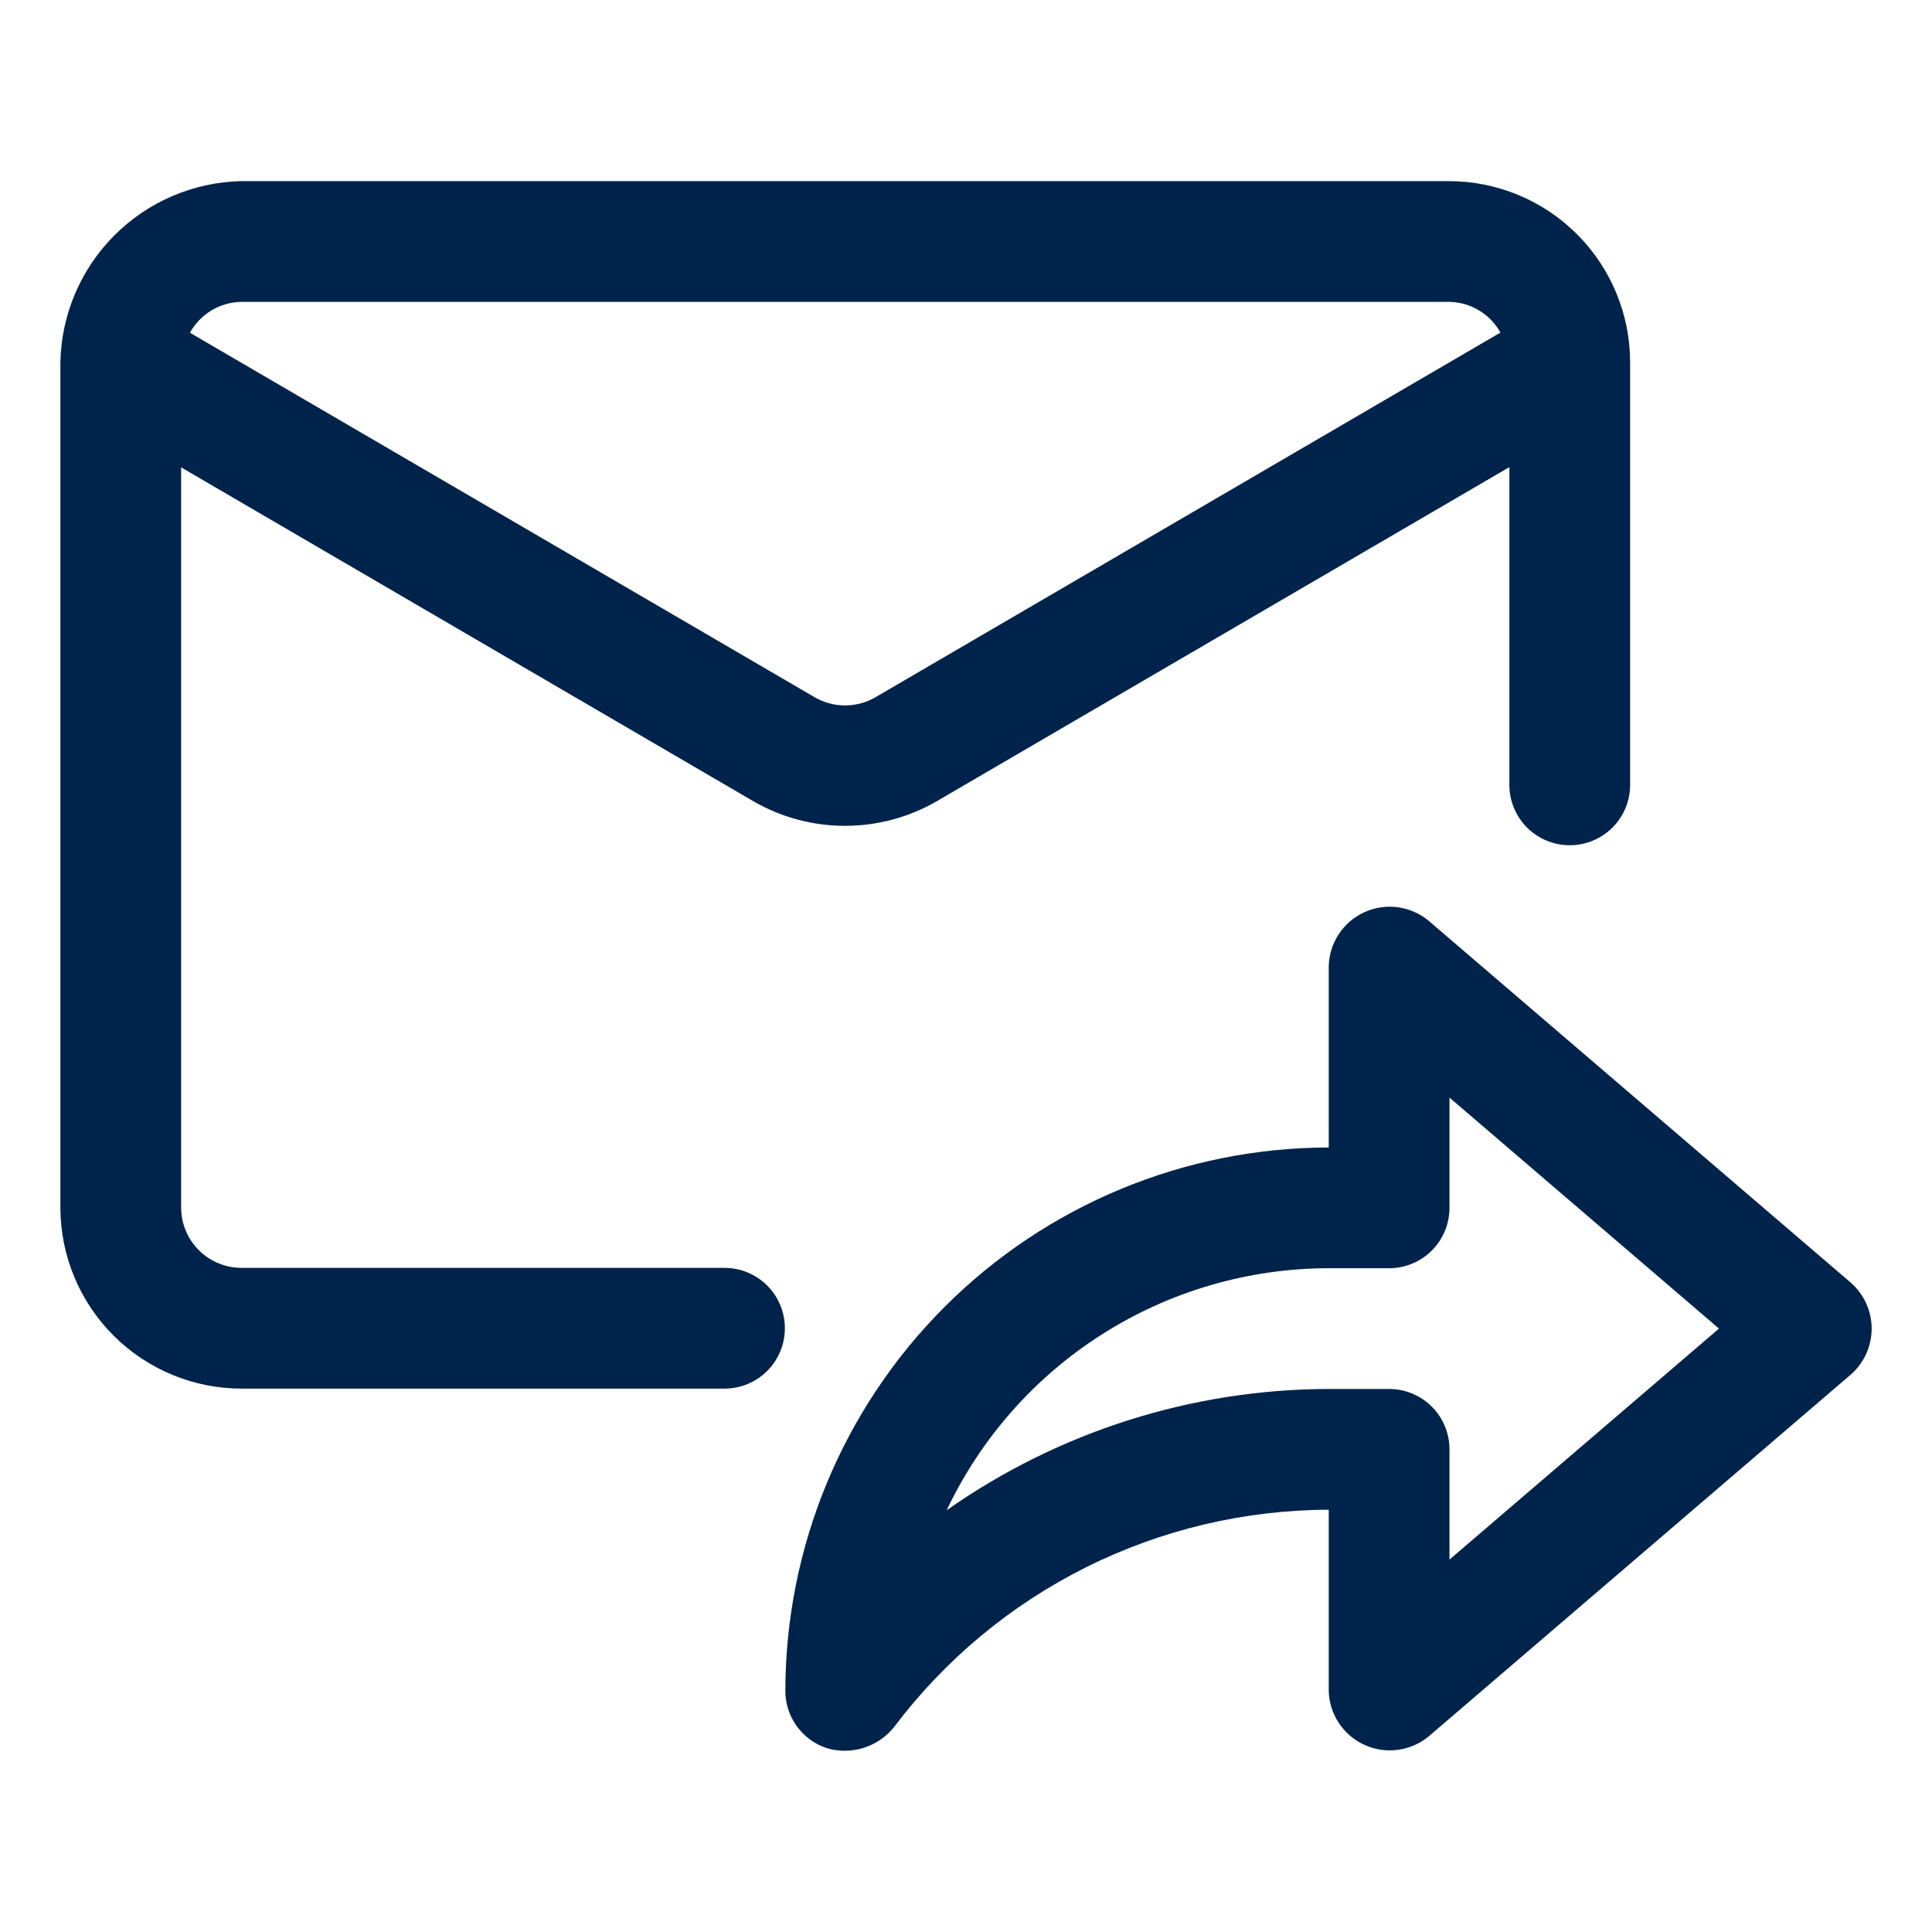
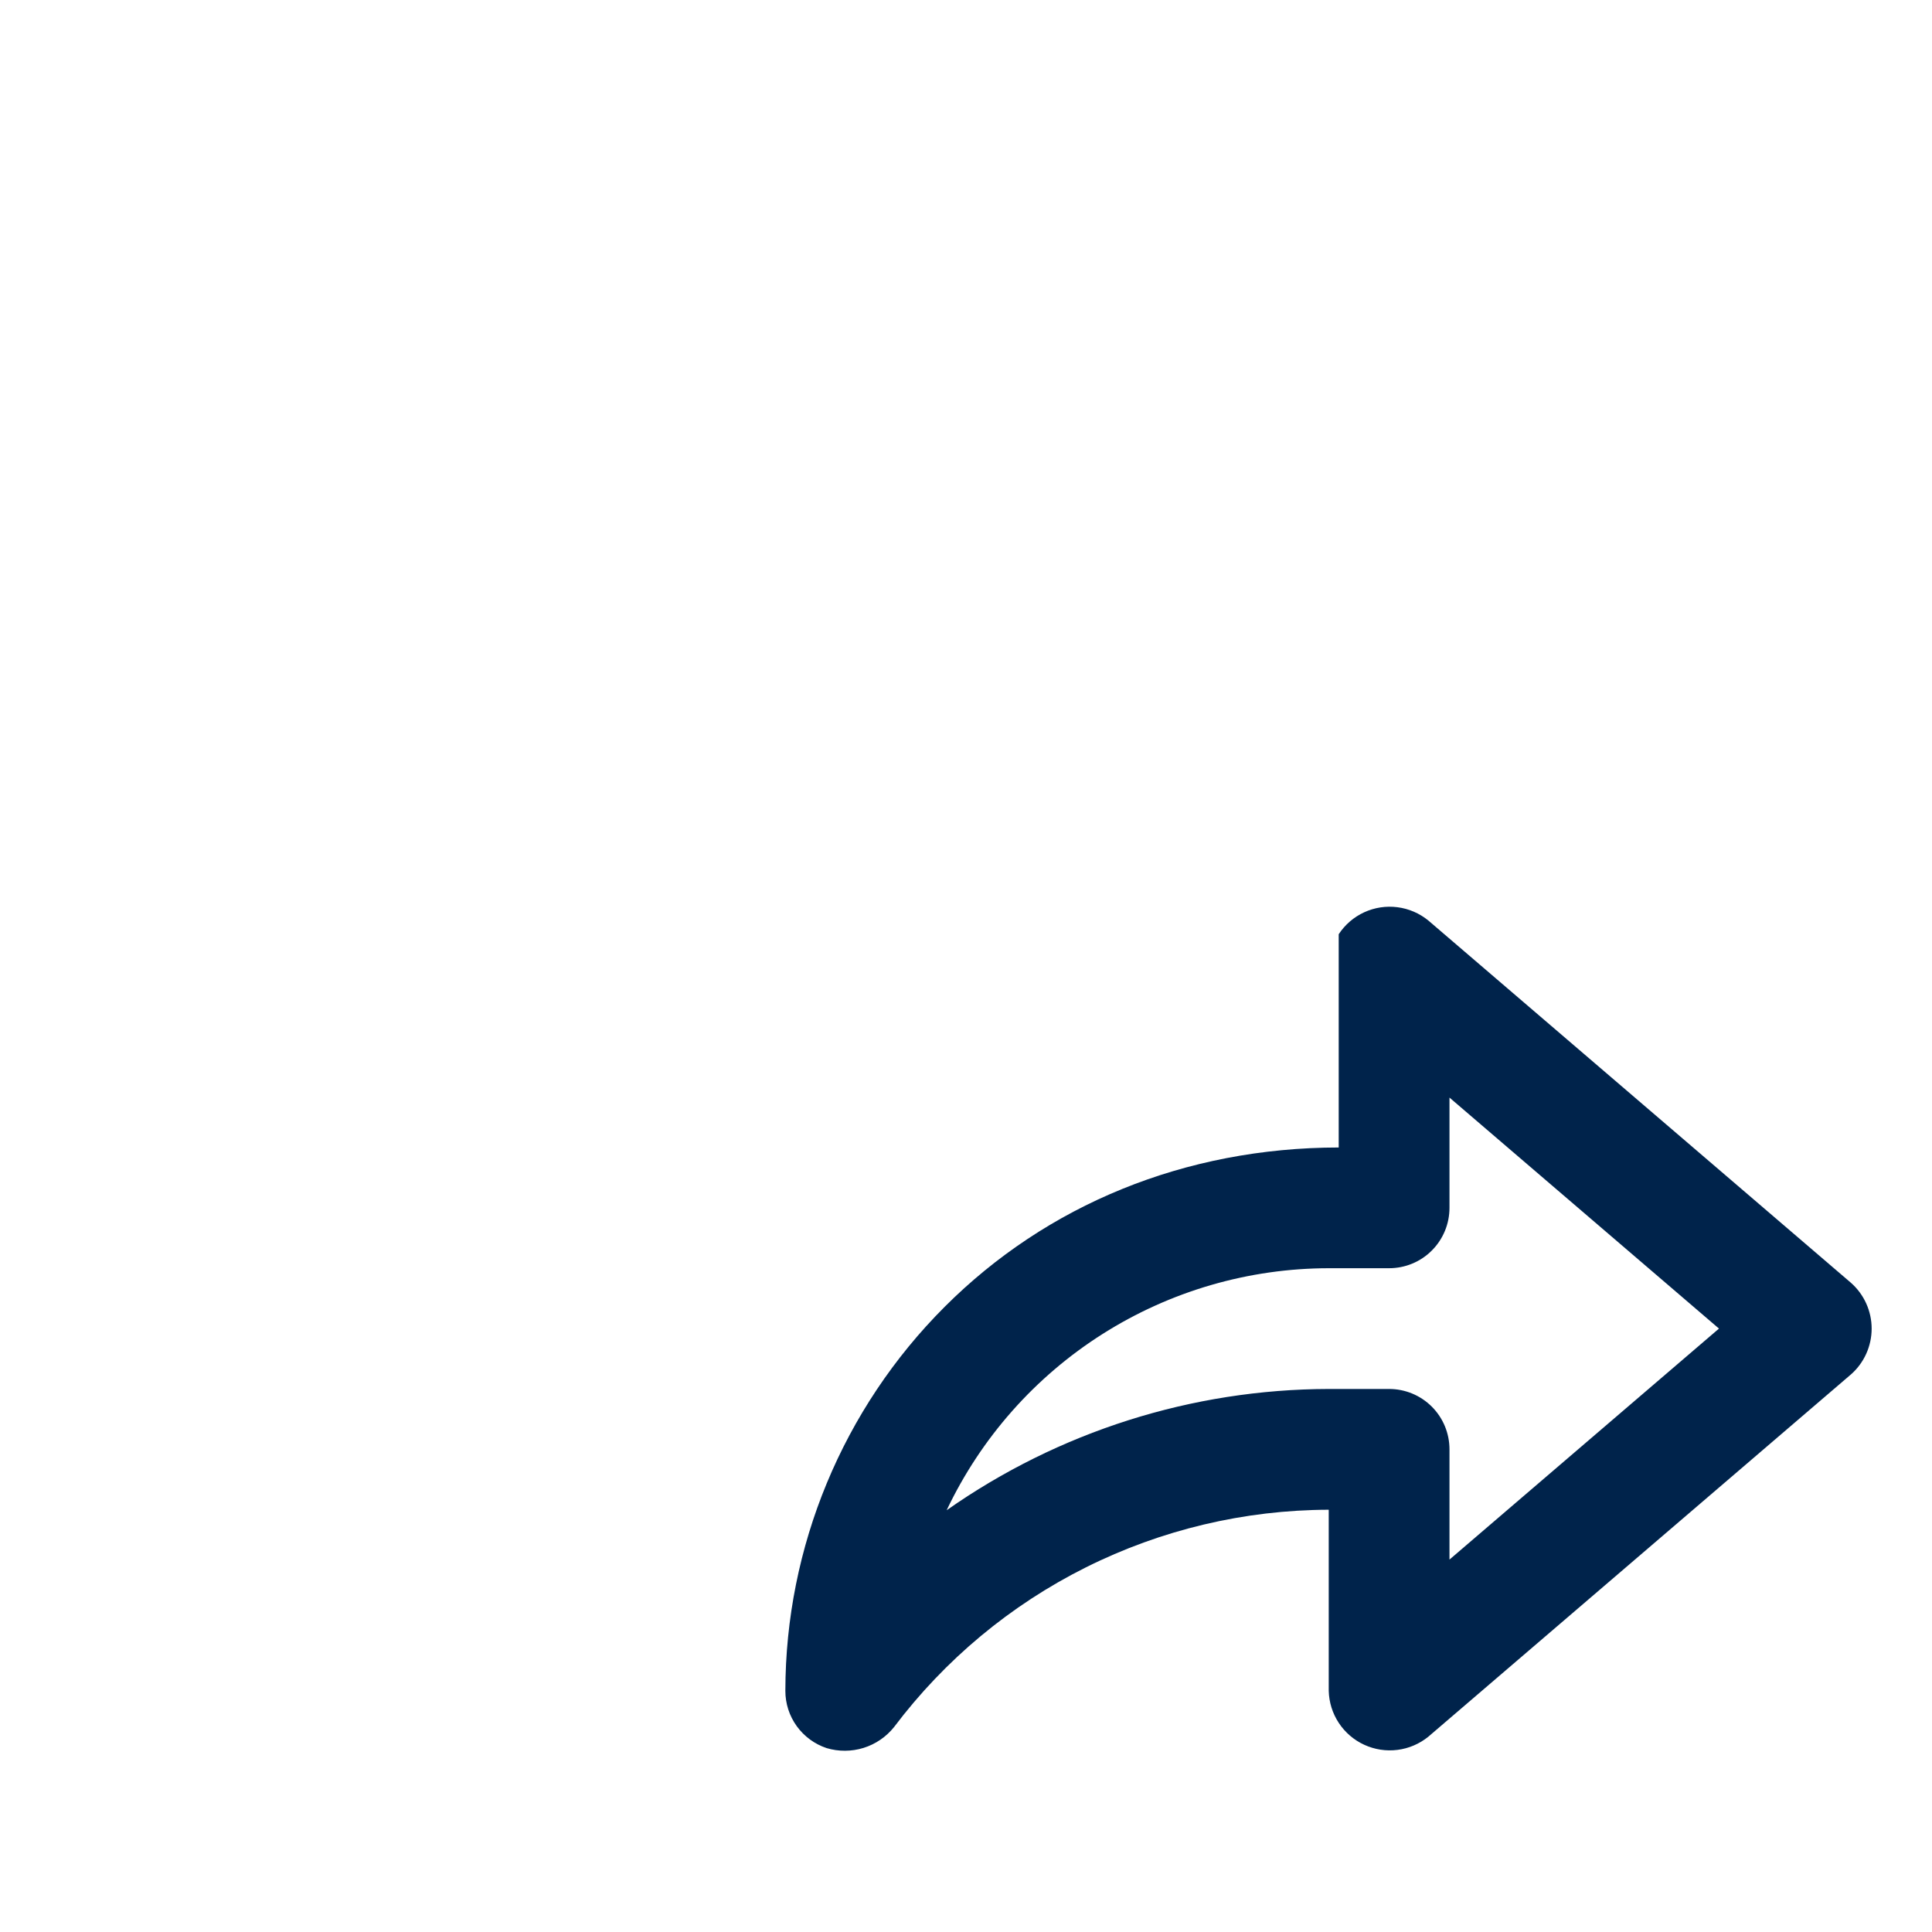
<svg xmlns="http://www.w3.org/2000/svg" width="80" height="80" viewBox="0 0 80 80" fill="none">
-   <path d="M10 57.5H30C30.663 57.5 31.299 57.237 31.768 56.768C32.237 56.299 32.5 55.663 32.5 55C32.5 54.337 32.237 53.701 31.768 53.232C31.299 52.763 30.663 52.5 30 52.5H10C9.337 52.499 8.702 52.236 8.233 51.767C7.764 51.298 7.501 50.663 7.5 50V19.352L31.213 33.188C32.363 33.849 33.666 34.196 34.992 34.196C36.317 34.196 37.62 33.849 38.77 33.188L62.5 19.342V32.5C62.5 33.163 62.763 33.799 63.232 34.268C63.701 34.737 64.337 35 65 35C65.663 35 66.299 34.737 66.768 34.268C67.237 33.799 67.5 33.163 67.5 32.5V15C67.498 13.011 66.707 11.105 65.301 9.699C63.895 8.293 61.989 7.502 60 7.5H10C8.024 7.54 6.139 8.343 4.741 9.741C3.343 11.139 2.54 13.024 2.5 15V50C2.502 51.989 3.293 53.895 4.699 55.301C6.105 56.707 8.012 57.498 10 57.5ZM10 12.5H60C60.436 12.505 60.862 12.625 61.236 12.849C61.611 13.072 61.919 13.39 62.13 13.771L36.25 28.872C35.868 29.093 35.434 29.21 34.992 29.21C34.55 29.21 34.117 29.093 33.734 28.872L7.865 13.778C8.076 13.396 8.384 13.075 8.76 12.851C9.135 12.626 9.563 12.505 10 12.5Z" fill="#00234B" />
-   <path d="M32.52 70.014C32.519 70.539 32.684 71.05 32.991 71.476C33.298 71.901 33.731 72.219 34.228 72.385C34.727 72.534 35.26 72.531 35.757 72.377C36.254 72.222 36.694 71.922 37.02 71.515C39.121 68.727 41.84 66.463 44.963 64.902C48.086 63.341 51.528 62.524 55.02 62.515V70.015C55.032 70.488 55.176 70.948 55.436 71.342C55.696 71.737 56.062 72.051 56.491 72.248C56.921 72.445 57.397 72.519 57.866 72.459C58.335 72.4 58.778 72.21 59.145 71.912L76.644 56.912C76.914 56.675 77.129 56.383 77.277 56.056C77.424 55.729 77.501 55.374 77.501 55.015C77.501 54.656 77.424 54.302 77.277 53.975C77.129 53.648 76.914 53.356 76.644 53.118L59.145 38.117C58.778 37.817 58.335 37.626 57.865 37.566C57.396 37.505 56.919 37.578 56.488 37.776C56.058 37.974 55.692 38.289 55.433 38.685C55.173 39.081 55.03 39.542 55.02 40.015V47.515C49.054 47.522 43.335 49.894 39.117 54.112C34.899 58.33 32.526 64.049 32.52 70.014ZM39.199 62.536C40.619 59.541 42.858 57.009 45.659 55.235C48.459 53.461 51.705 52.518 55.02 52.514H57.52C57.848 52.514 58.173 52.45 58.477 52.324C58.78 52.199 59.056 52.015 59.288 51.782C59.52 51.55 59.704 51.275 59.83 50.971C59.955 50.668 60.02 50.343 60.02 50.014V45.449L71.179 55.014L60.02 64.579V60.014C60.02 59.686 59.955 59.361 59.83 59.057C59.704 58.754 59.52 58.478 59.288 58.246C59.056 58.014 58.78 57.83 58.477 57.704C58.173 57.579 57.848 57.514 57.52 57.514H55.02C49.356 57.526 43.833 59.28 39.199 62.536Z" fill="#00234B" />
+   <path d="M32.52 70.014C32.519 70.539 32.684 71.05 32.991 71.476C33.298 71.901 33.731 72.219 34.228 72.385C34.727 72.534 35.26 72.531 35.757 72.377C36.254 72.222 36.694 71.922 37.02 71.515C39.121 68.727 41.84 66.463 44.963 64.902C48.086 63.341 51.528 62.524 55.02 62.515V70.015C55.032 70.488 55.176 70.948 55.436 71.342C55.696 71.737 56.062 72.051 56.491 72.248C56.921 72.445 57.397 72.519 57.866 72.459C58.335 72.4 58.778 72.21 59.145 71.912L76.644 56.912C76.914 56.675 77.129 56.383 77.277 56.056C77.424 55.729 77.501 55.374 77.501 55.015C77.501 54.656 77.424 54.302 77.277 53.975C77.129 53.648 76.914 53.356 76.644 53.118L59.145 38.117C58.778 37.817 58.335 37.626 57.865 37.566C57.396 37.505 56.919 37.578 56.488 37.776C56.058 37.974 55.692 38.289 55.433 38.685V47.515C49.054 47.522 43.335 49.894 39.117 54.112C34.899 58.33 32.526 64.049 32.52 70.014ZM39.199 62.536C40.619 59.541 42.858 57.009 45.659 55.235C48.459 53.461 51.705 52.518 55.02 52.514H57.52C57.848 52.514 58.173 52.45 58.477 52.324C58.78 52.199 59.056 52.015 59.288 51.782C59.52 51.55 59.704 51.275 59.83 50.971C59.955 50.668 60.02 50.343 60.02 50.014V45.449L71.179 55.014L60.02 64.579V60.014C60.02 59.686 59.955 59.361 59.83 59.057C59.704 58.754 59.52 58.478 59.288 58.246C59.056 58.014 58.78 57.83 58.477 57.704C58.173 57.579 57.848 57.514 57.52 57.514H55.02C49.356 57.526 43.833 59.28 39.199 62.536Z" fill="#00234B" />
</svg>